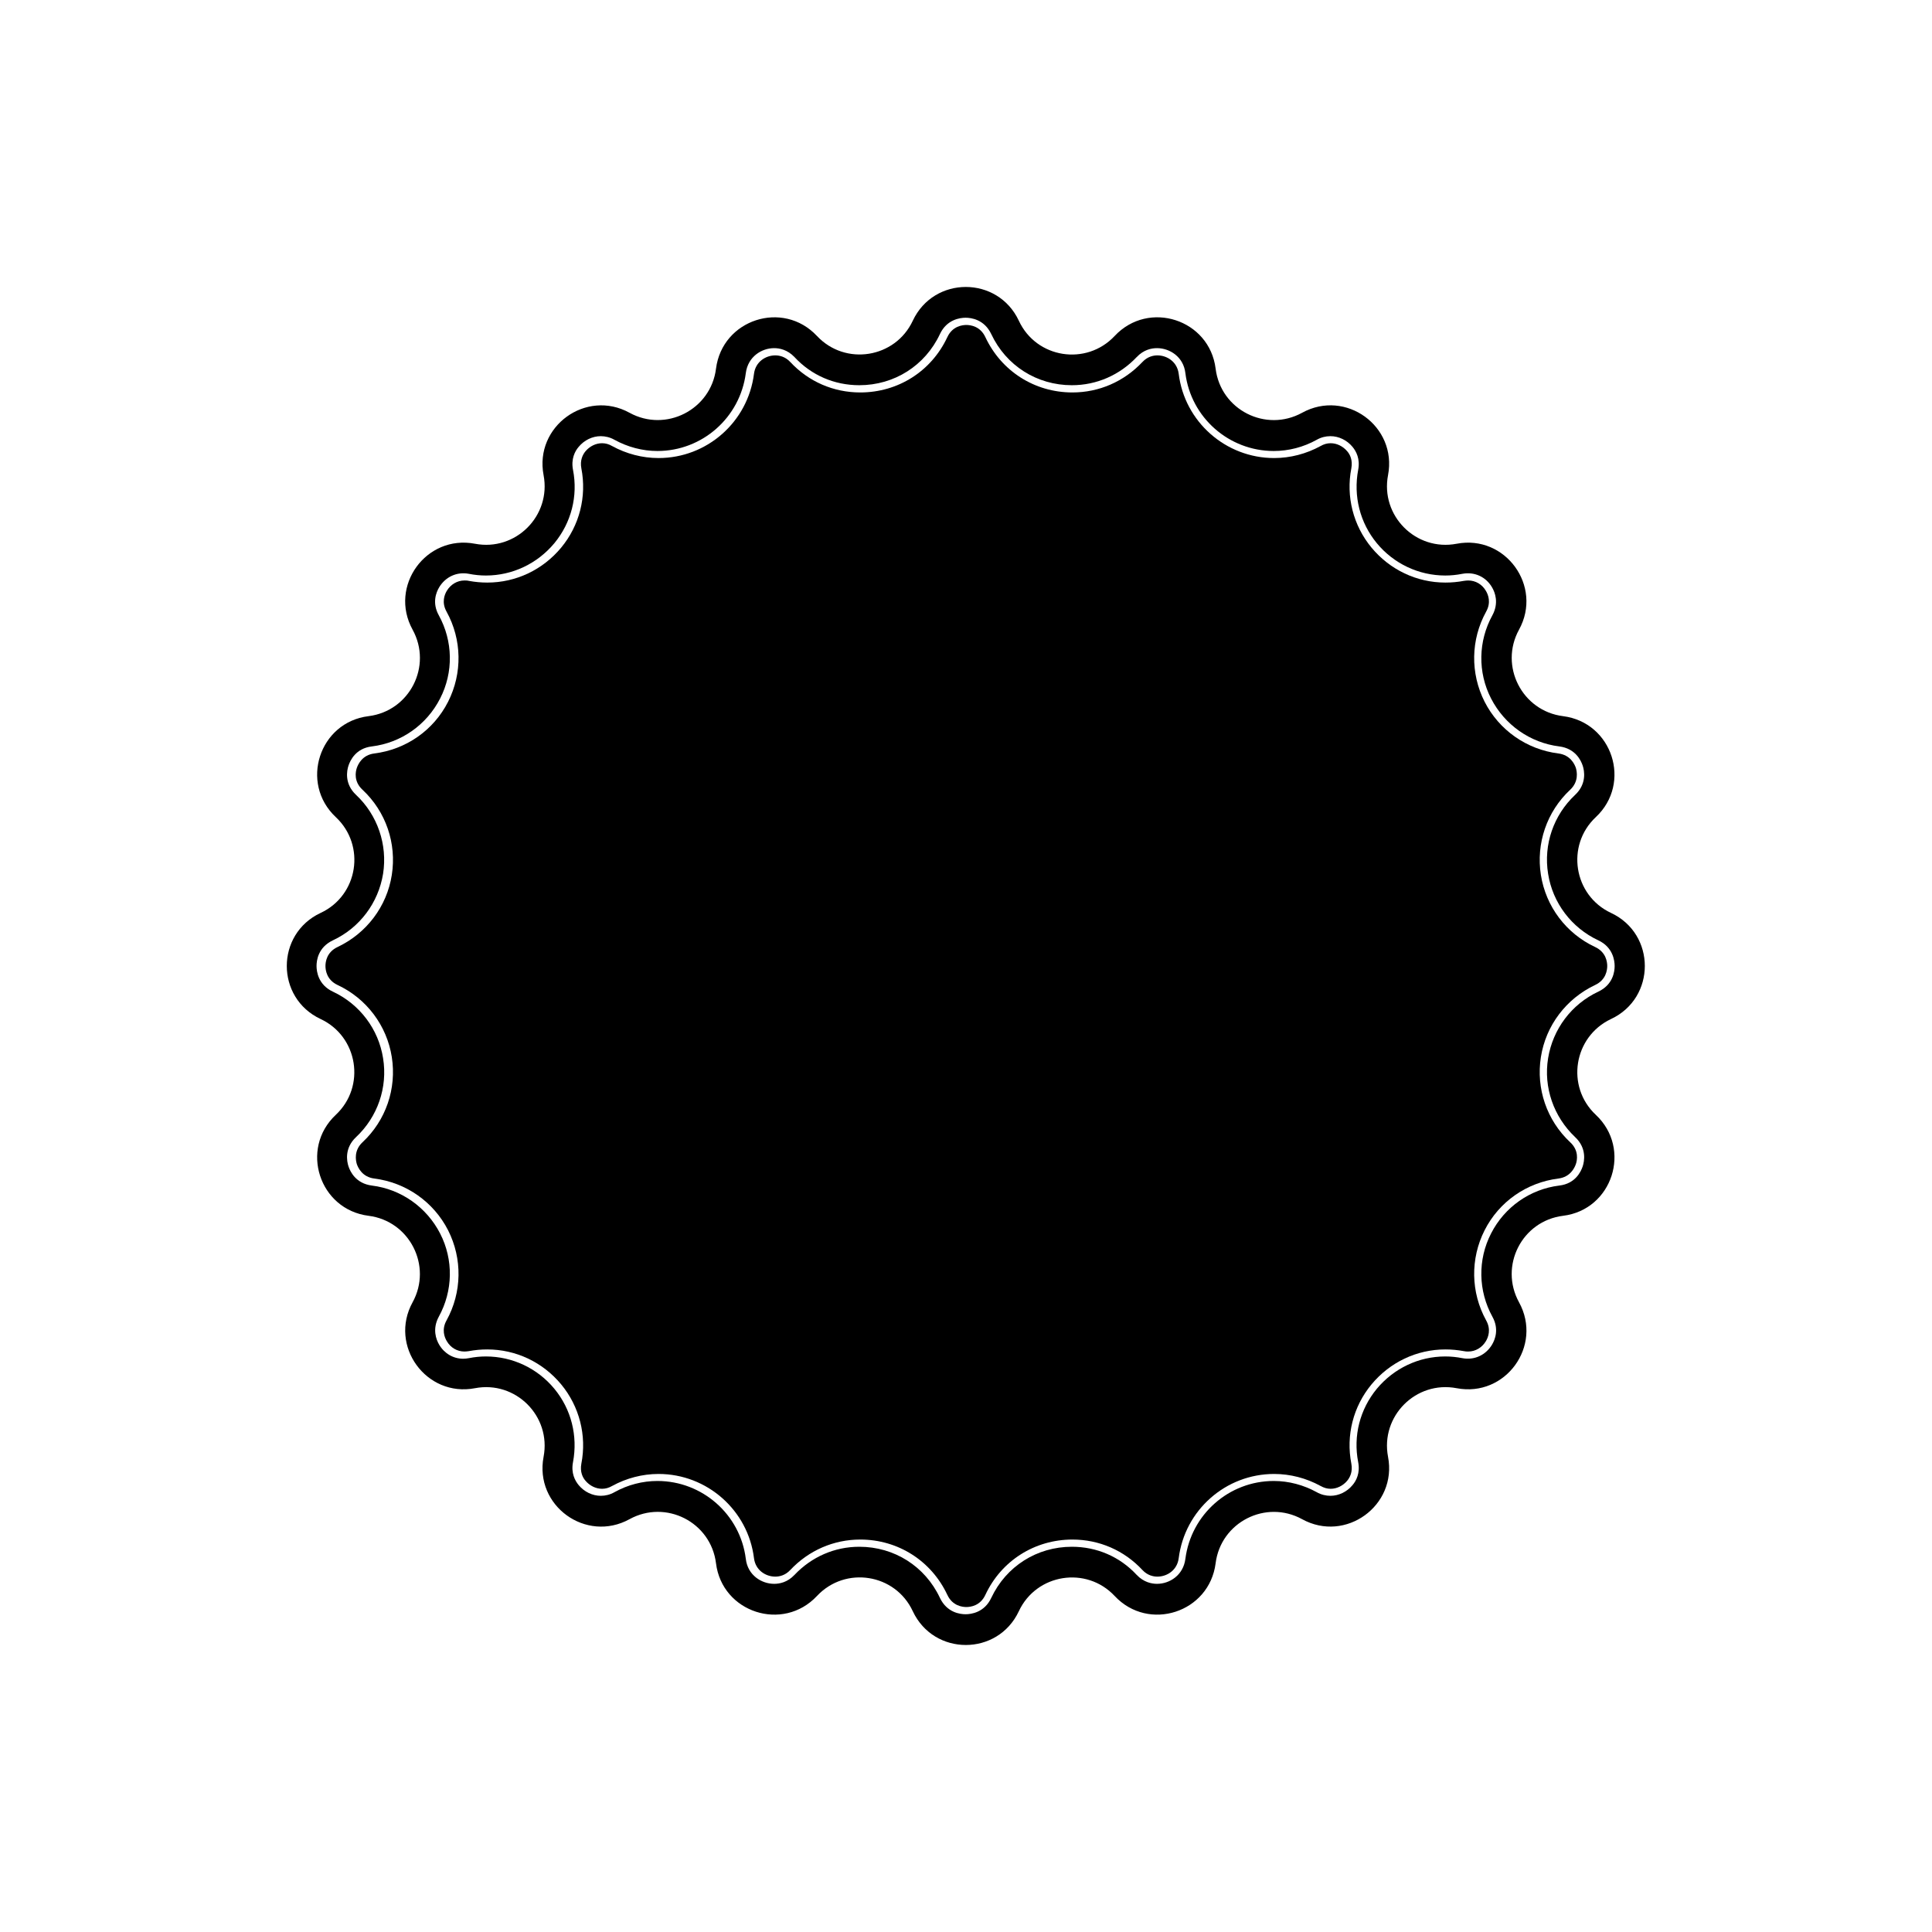
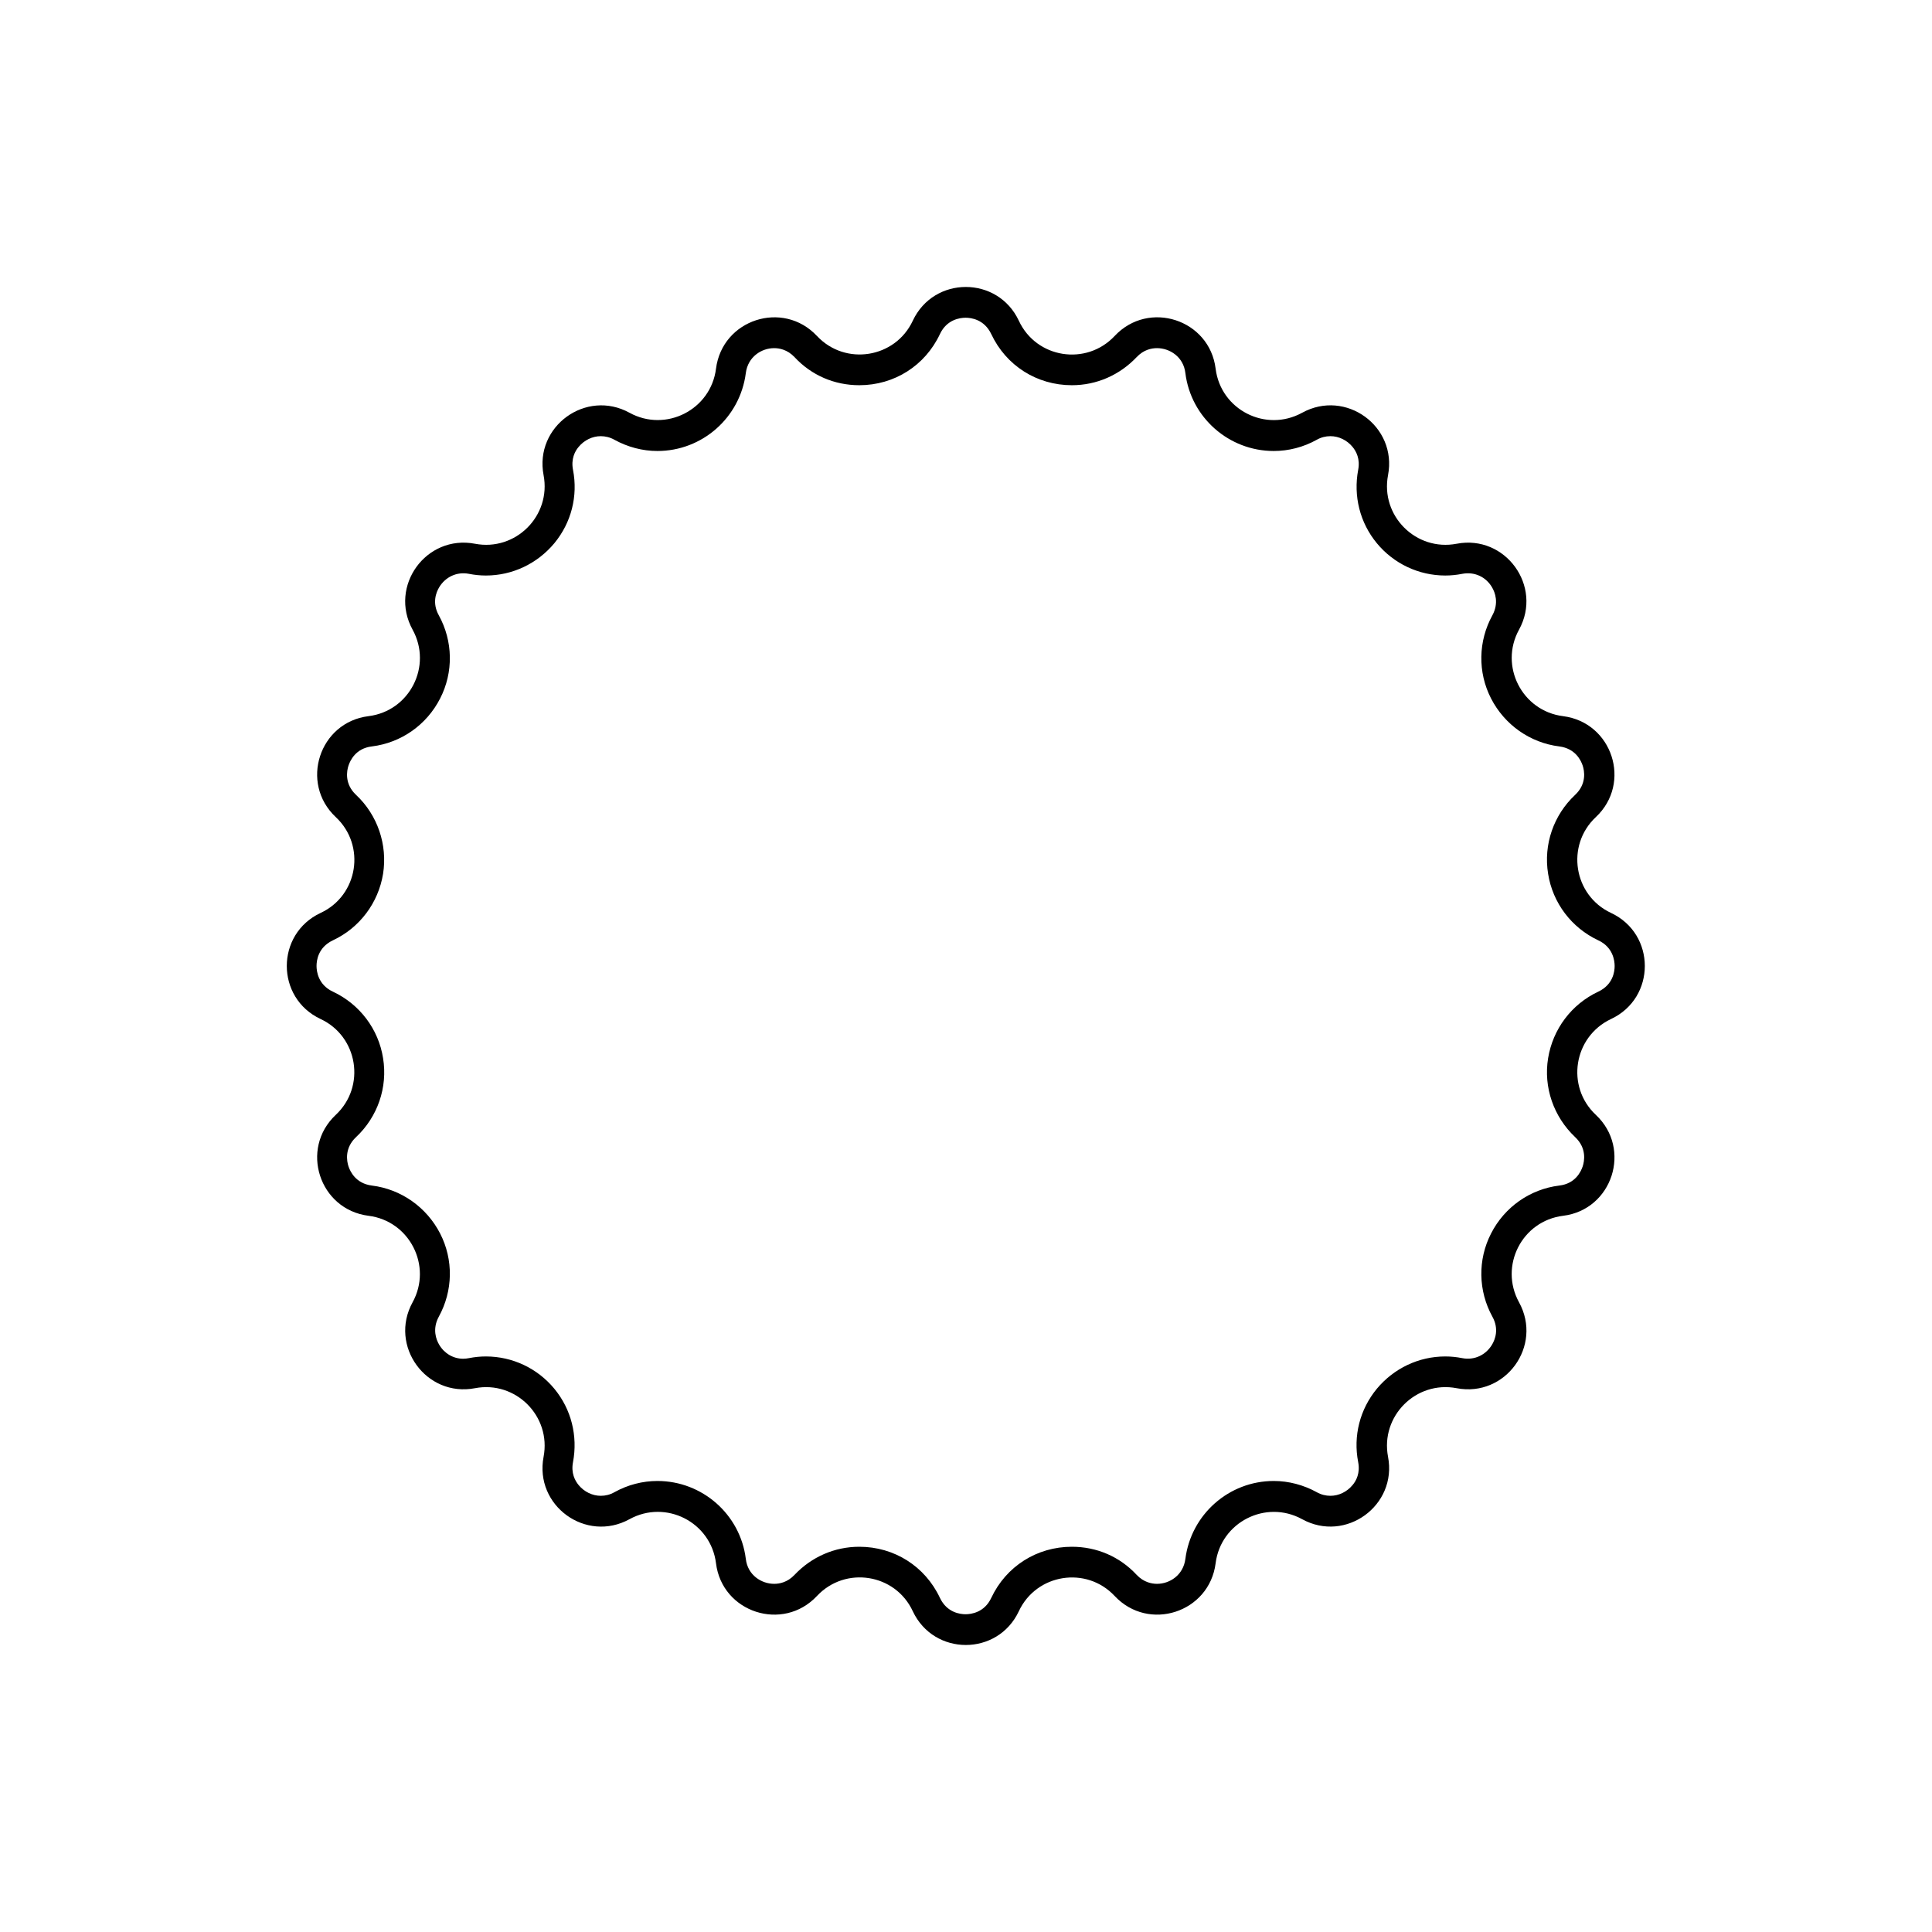
<svg xmlns="http://www.w3.org/2000/svg" fill="#000000" width="800px" height="800px" version="1.1" viewBox="144 144 512 512">
  <g>
-     <path d="m566.71 405.04c2.922-1.359 3.223-3.981 3.223-5.039s-0.301-3.68-3.223-5.039c-7.656-3.578-13.047-10.73-14.359-19.094-1.309-8.363 1.562-16.777 7.758-22.57 2.316-2.168 1.812-4.785 1.512-5.793-0.352-1.008-1.461-3.426-4.637-3.828-8.414-1.059-15.719-6.195-19.547-13.703-3.828-7.559-3.68-16.473 0.402-23.879 1.359-2.418 0.555-4.484-0.051-5.492-1.008-1.762-2.769-2.769-4.684-2.769-0.402 0-0.754 0.051-1.16 0.102-1.613 0.301-3.223 0.453-4.887 0.453-7.609 0-14.711-3.375-19.598-9.27-4.836-5.844-6.801-13.551-5.34-21.008 0.402-2.168-0.352-3.68-1.109-4.535-1.109-1.309-2.719-2.117-4.383-2.117-0.906 0-1.812 0.25-2.672 0.754-3.777 2.066-8.012 3.176-12.293 3.176-12.848 0-23.73-9.621-25.293-22.32-0.402-3.223-3.125-4.887-5.644-4.887-1.059 0-2.621 0.301-3.981 1.762-4.887 5.188-11.488 8.062-18.539 8.062-10.027 0-18.844-5.644-23.074-14.66-1.359-2.922-3.981-3.223-5.039-3.223s-3.68 0.301-5.039 3.223c-4.231 9.07-13.098 14.66-23.074 14.66-7.106 0-13.703-2.871-18.539-8.062-1.359-1.461-2.922-1.762-3.981-1.762-2.519 0-5.238 1.664-5.644 4.887-1.613 12.746-12.445 22.32-25.293 22.32-4.281 0-8.516-1.109-12.293-3.176-0.855-0.504-1.762-0.754-2.672-0.754-1.664 0-3.273 0.805-4.383 2.117-0.754 0.906-1.512 2.418-1.109 4.535 1.461 7.508-0.504 15.164-5.34 21.008-4.887 5.894-11.992 9.27-19.598 9.27-1.613 0-3.273-0.152-4.887-0.453-0.402-0.102-0.805-0.102-1.16-0.102-1.914 0-3.68 1.059-4.684 2.769-0.605 1.008-1.41 3.074-0.051 5.492 4.082 7.406 4.231 16.324 0.402 23.879-3.828 7.559-11.133 12.645-19.547 13.703-3.176 0.402-4.281 2.82-4.637 3.828-0.352 1.008-0.855 3.629 1.512 5.793 6.195 5.793 9.07 14.207 7.758 22.57-1.309 8.363-6.699 15.469-14.359 19.094-2.922 1.359-3.223 3.981-3.223 5.039s0.301 3.68 3.223 5.039c7.656 3.578 13.047 10.73 14.359 19.094 1.309 8.363-1.562 16.777-7.758 22.57-2.316 2.168-1.812 4.785-1.512 5.793 0.352 1.008 1.461 3.426 4.637 3.828 8.414 1.059 15.719 6.195 19.547 13.703 3.828 7.559 3.68 16.473-0.402 23.879-1.359 2.418-0.555 4.484 0.051 5.492 1.008 1.762 2.769 2.769 4.684 2.769 0.402 0 0.754-0.051 1.16-0.102 1.613-0.301 3.223-0.453 4.887-0.453 7.609 0 14.711 3.375 19.598 9.27 4.836 5.844 6.801 13.551 5.34 21.008-0.402 2.168 0.352 3.68 1.109 4.535 1.109 1.309 2.719 2.117 4.383 2.117 0.906 0 1.812-0.25 2.672-0.754 3.777-2.066 8.012-3.176 12.293-3.176 12.848 0 23.73 9.621 25.293 22.32 0.402 3.223 3.125 4.887 5.644 4.887 1.059 0 2.621-0.301 3.981-1.762 4.887-5.188 11.488-8.062 18.539-8.062 10.027 0 18.844 5.644 23.074 14.66 1.359 2.922 3.981 3.223 5.039 3.223s3.68-0.301 5.039-3.223c4.231-9.07 13.098-14.66 23.074-14.66 7.106 0 13.703 2.871 18.539 8.062 1.359 1.461 2.922 1.762 3.981 1.762 2.519 0 5.238-1.664 5.644-4.887 1.613-12.746 12.445-22.32 25.293-22.32 4.281 0 8.516 1.109 12.293 3.176 0.906 0.504 1.762 0.754 2.672 0.754 1.664 0 3.273-0.805 4.383-2.117 0.754-0.906 1.512-2.418 1.109-4.535-1.461-7.508 0.504-15.164 5.34-21.008 4.887-5.894 11.992-9.27 19.598-9.27 1.613 0 3.273 0.152 4.887 0.453 0.402 0.102 0.805 0.102 1.16 0.102 1.914 0 3.68-1.059 4.684-2.769 0.605-1.008 1.41-3.074 0.051-5.492-4.082-7.406-4.231-16.324-0.402-23.879 3.828-7.559 11.133-12.645 19.547-13.703 3.176-0.402 4.281-2.82 4.637-3.828 0.352-1.008 0.855-3.629-1.512-5.793-6.195-5.793-9.07-14.207-7.758-22.57 1.309-8.359 6.699-15.465 14.359-19.094z" />
    <path d="m570.94 414.05c11.941-5.594 11.941-22.52 0-28.113-9.926-4.637-12.043-17.887-4.031-25.391 9.621-9.02 4.383-25.09-8.664-26.754-10.883-1.359-16.977-13.301-11.688-22.922 6.348-11.539-3.629-25.242-16.523-22.773-10.781 2.066-20.254-7.406-18.188-18.188 2.469-12.949-11.234-22.871-22.773-16.523-9.621 5.289-21.562-0.754-22.922-11.688-1.613-13.047-17.734-18.289-26.754-8.664-7.508 8.012-20.758 5.945-25.391-4.031-5.594-11.941-22.52-11.941-28.113 0-4.637 9.926-17.887 12.043-25.391 4.031-9.02-9.621-25.09-4.383-26.754 8.664-1.359 10.883-13.301 16.977-22.922 11.688-11.539-6.348-25.242 3.629-22.773 16.523 2.066 10.781-7.406 20.254-18.188 18.188-12.949-2.469-22.871 11.234-16.523 22.773 5.289 9.621-0.754 21.562-11.688 22.922-13.047 1.613-18.289 17.734-8.664 26.754 8.012 7.508 5.945 20.758-4.031 25.391-11.941 5.594-11.941 22.52 0 28.113 9.926 4.637 12.043 17.887 4.031 25.391-9.621 9.02-4.383 25.09 8.664 26.754 10.883 1.359 16.977 13.301 11.688 22.922-6.348 11.539 3.629 25.242 16.523 22.773 10.781-2.066 20.254 7.406 18.188 18.188-2.469 12.949 11.234 22.871 22.773 16.523 9.621-5.289 21.562 0.754 22.922 11.688 1.613 13.047 17.734 18.289 26.754 8.664 7.508-8.012 20.758-5.945 25.391 4.031 5.594 11.941 22.52 11.941 28.113 0 4.637-9.926 17.887-12.043 25.391-4.031 9.02 9.621 25.09 4.383 26.754-8.664 1.359-10.883 13.301-16.977 22.922-11.688 11.539 6.348 25.242-3.629 22.773-16.523-2.066-10.781 7.406-20.254 18.188-18.188 12.949 2.469 22.871-11.234 16.523-22.773-5.289-9.621 0.754-21.562 11.688-22.922 13.047-1.613 18.289-17.734 8.664-26.754-8.012-7.504-5.894-20.707 4.031-25.391zm-9.523 31.285c3.125 2.922 2.469 6.398 2.016 7.758s-1.914 4.586-6.195 5.09c-7.758 0.957-14.508 5.691-18.086 12.695-3.578 6.953-3.426 15.215 0.352 22.066 1.812 3.273 0.707 6.047-0.102 7.406-1.664 2.769-4.684 4.18-7.859 3.578-1.512-0.301-3.023-0.453-4.535-0.453-7.004 0-13.602 3.125-18.137 8.566-4.484 5.441-6.297 12.496-4.938 19.445 0.555 2.871-0.504 4.938-1.512 6.098-1.461 1.762-3.629 2.82-5.844 2.82-1.211 0-2.469-0.301-3.629-0.957-3.477-1.914-7.406-2.973-11.387-2.973-11.891 0-21.914 8.867-23.426 20.656-0.555 4.332-4.18 6.602-7.508 6.602-1.41 0-3.527-0.402-5.391-2.367-4.484-4.836-10.578-7.457-17.18-7.457-9.27 0-17.434 5.188-21.363 13.551-1.812 3.879-5.34 4.332-6.801 4.332-1.41 0-4.938-0.402-6.801-4.332-3.93-8.363-12.09-13.551-21.363-13.551-6.551 0-12.645 2.672-17.18 7.457-1.863 1.965-3.93 2.367-5.391 2.367-3.324 0-7.004-2.266-7.508-6.602-1.461-11.789-11.539-20.656-23.426-20.656-3.93 0-7.859 1.008-11.387 2.973-1.16 0.656-2.367 0.957-3.629 0.957-2.215 0-4.383-1.059-5.844-2.82-1.008-1.211-2.066-3.223-1.512-6.098 1.309-6.953-0.453-14.008-4.938-19.445-4.484-5.441-11.133-8.566-18.137-8.566-1.512 0-3.023 0.152-4.535 0.453-0.504 0.102-1.059 0.152-1.512 0.152-2.621 0-4.988-1.41-6.348-3.727-0.805-1.359-1.863-4.133-0.102-7.406 3.777-6.852 3.93-15.113 0.352-22.066s-10.328-11.738-18.086-12.695c-4.281-0.555-5.742-3.727-6.195-5.09-0.453-1.359-1.109-4.836 2.016-7.758 5.691-5.34 8.414-13.148 7.152-20.906-1.211-7.707-6.195-14.309-13.301-17.633-3.879-1.812-4.332-5.34-4.332-6.801 0-1.461 0.402-4.938 4.332-6.801 7.106-3.324 12.043-9.926 13.301-17.633 1.211-7.707-1.461-15.566-7.152-20.906-3.125-2.922-2.469-6.398-2.016-7.758s1.914-4.586 6.195-5.09c7.758-0.957 14.508-5.691 18.086-12.695 3.578-6.953 3.426-15.215-0.352-22.066-1.812-3.273-0.707-6.047 0.102-7.406 1.664-2.769 4.684-4.18 7.859-3.578 1.512 0.301 3.023 0.453 4.535 0.453 7.004 0 13.602-3.125 18.137-8.566 4.484-5.441 6.297-12.496 4.938-19.445-0.555-2.871 0.504-4.938 1.512-6.098 1.461-1.762 3.629-2.82 5.844-2.82 1.211 0 2.469 0.301 3.629 0.957 3.477 1.914 7.406 2.973 11.387 2.973 11.891 0 21.914-8.867 23.426-20.656 0.555-4.332 4.18-6.602 7.508-6.602 1.41 0 3.527 0.402 5.391 2.367 4.484 4.836 10.578 7.457 17.18 7.457 9.27 0 17.434-5.188 21.363-13.551 1.812-3.879 5.34-4.332 6.801-4.332 1.41 0 4.938 0.402 6.801 4.332 3.93 8.363 12.09 13.551 21.363 13.551 6.551 0 12.645-2.672 17.18-7.457 1.863-1.965 3.93-2.367 5.391-2.367 3.324 0 7.004 2.266 7.508 6.602 1.461 11.789 11.539 20.656 23.426 20.656 3.93 0 7.859-1.008 11.387-2.973 1.16-0.656 2.367-0.957 3.629-0.957 2.215 0 4.383 1.059 5.844 2.82 1.008 1.211 2.066 3.223 1.512 6.098-1.309 6.953 0.453 14.008 4.938 19.445 4.484 5.441 11.133 8.566 18.137 8.566 1.512 0 3.023-0.152 4.535-0.453 3.223-0.605 6.246 0.805 7.859 3.578 0.805 1.359 1.863 4.133 0.102 7.406-3.777 6.852-3.93 15.113-0.352 22.066s10.328 11.738 18.086 12.695c4.281 0.555 5.742 3.727 6.195 5.09 0.453 1.359 1.109 4.836-2.016 7.758-5.691 5.34-8.414 13.148-7.152 20.906 1.211 7.707 6.195 14.309 13.301 17.633 3.879 1.812 4.332 5.34 4.332 6.801 0 1.461-0.402 4.938-4.332 6.801-7.106 3.324-12.043 9.926-13.301 17.633-1.262 7.703 1.461 15.512 7.152 20.902z" />
  </g>
</svg>